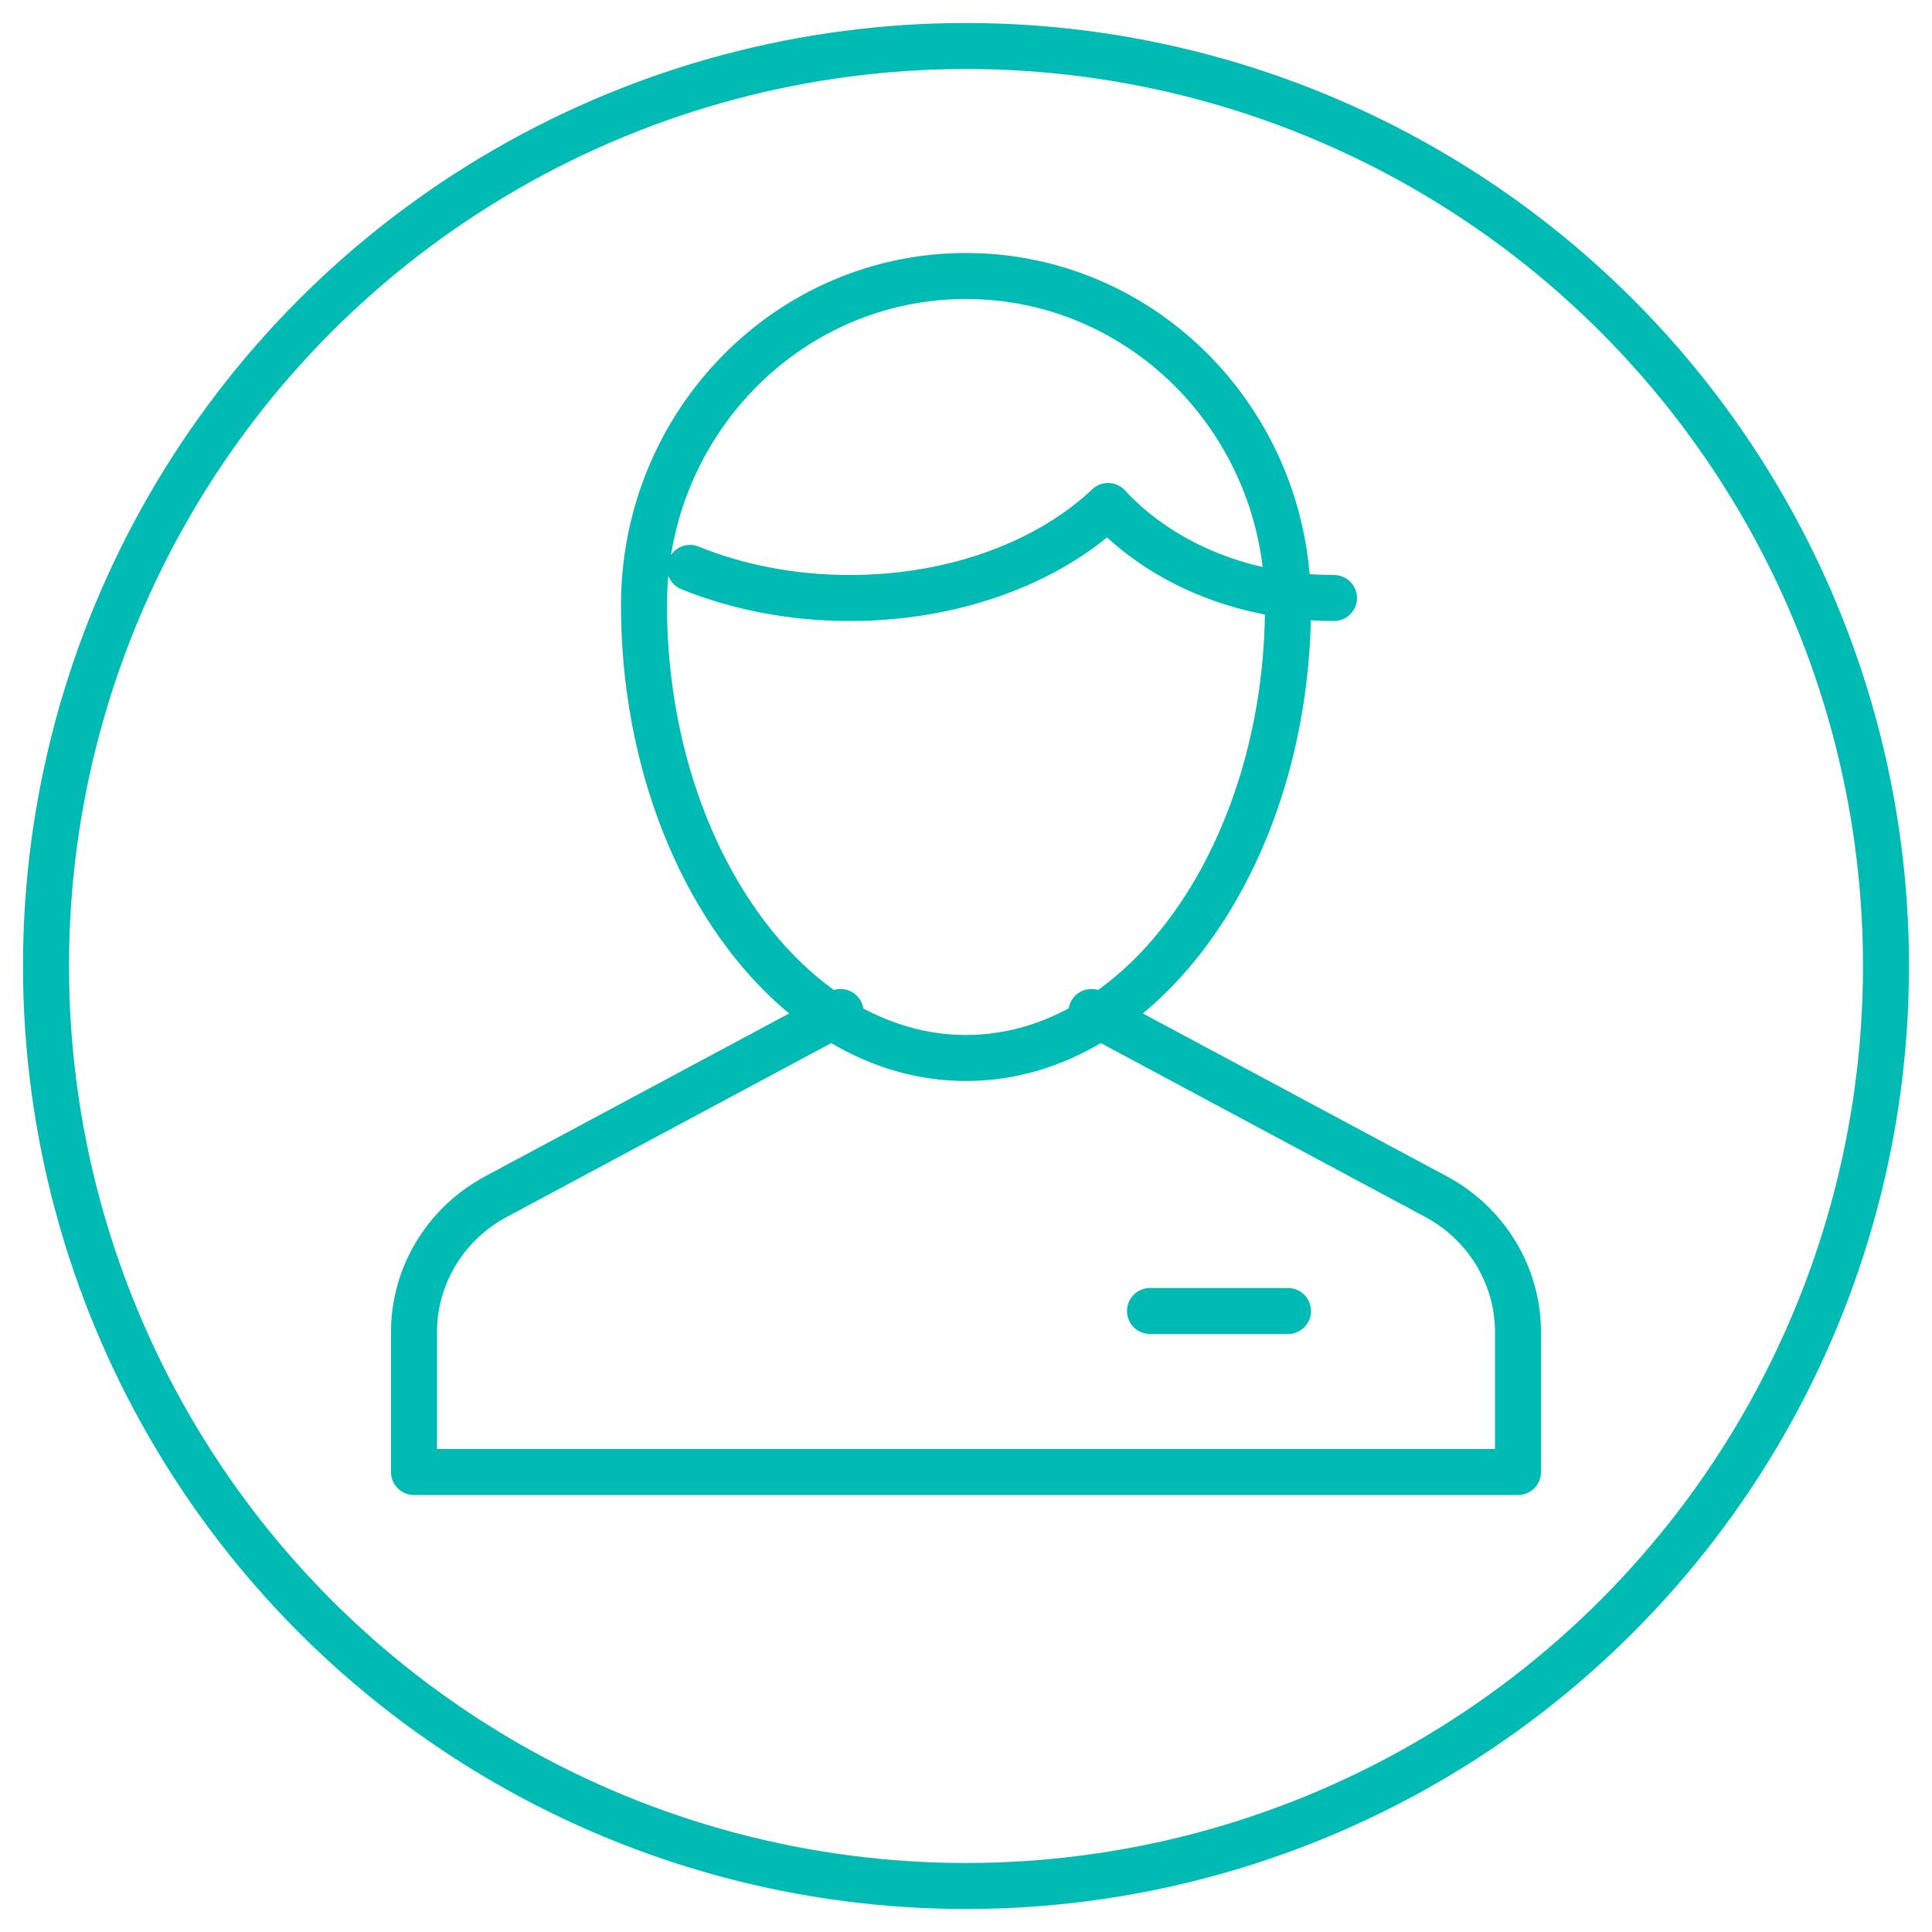
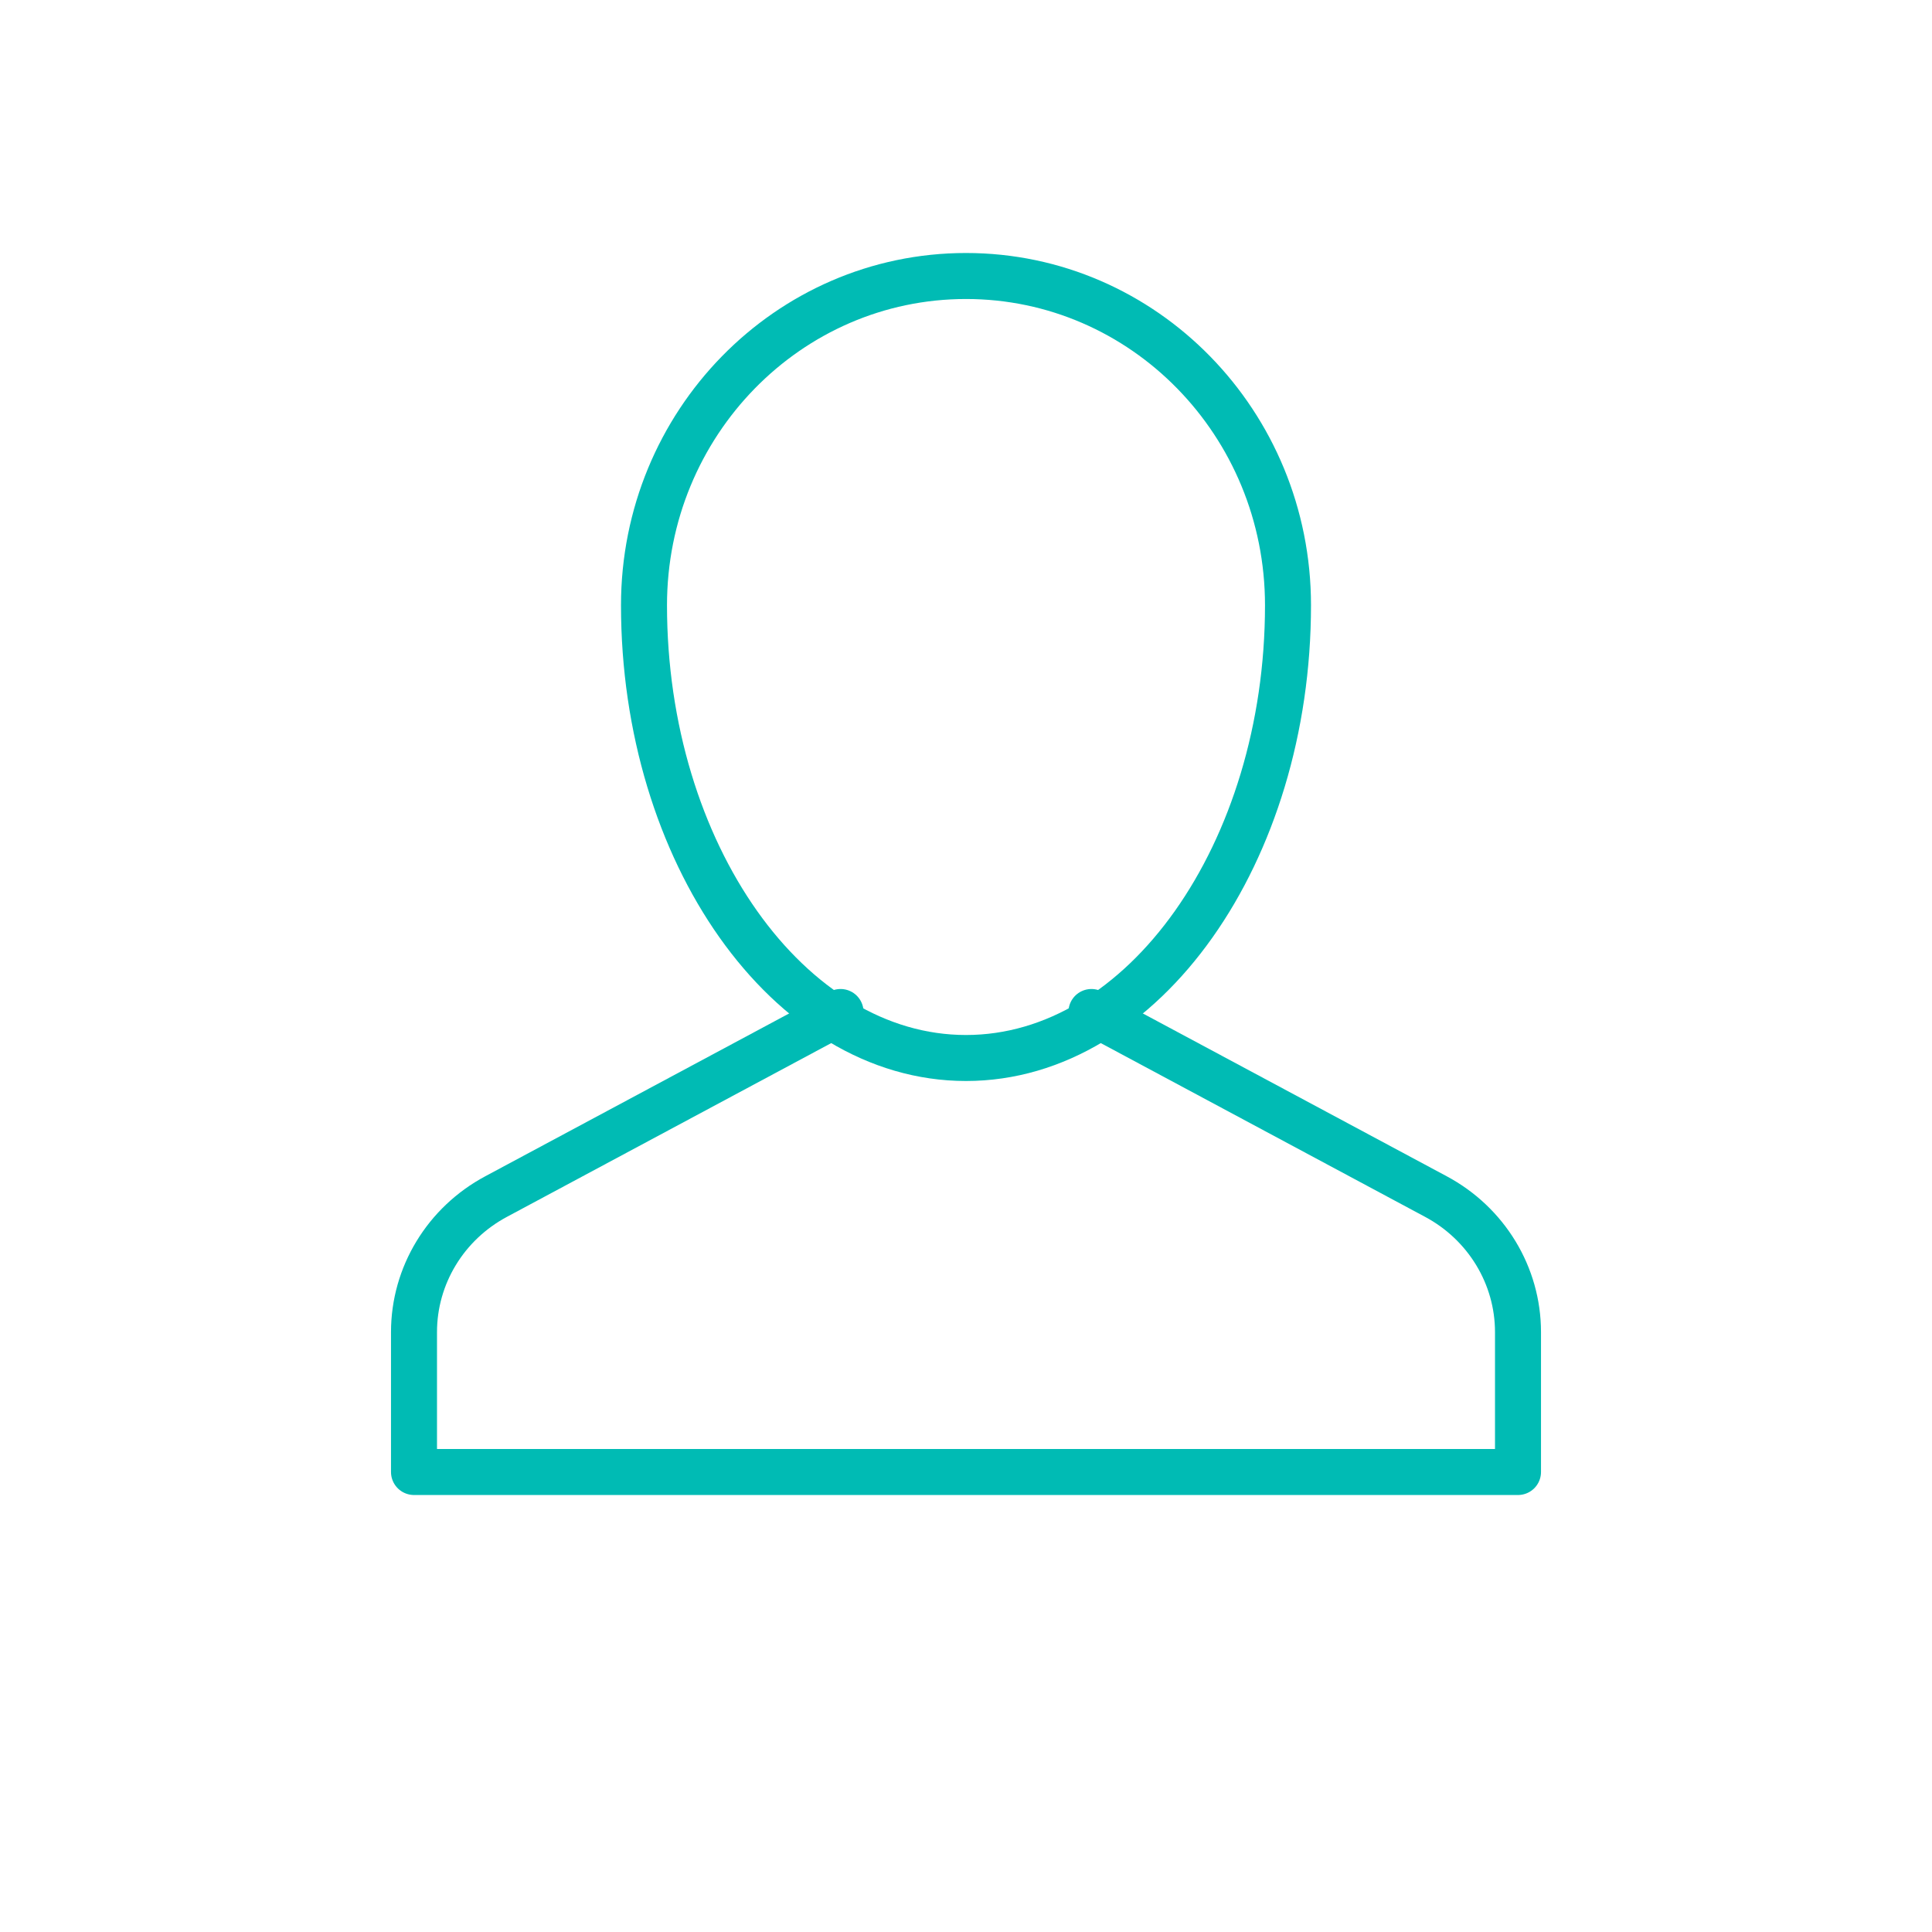
<svg xmlns="http://www.w3.org/2000/svg" width="42px" height="42px" viewBox="-1 -1 42 42" version="1.1">
  <title>User icon case</title>
  <desc>CloudChamps case icon lichtgroen.</desc>
  <g id="User-icon-case" stroke="none" stroke-width="1" fill="none" fill-rule="evenodd">
    <g stroke="#00bbb4">
-       <circle id="Oval" cx="20" cy="20" r="20" />
      <g id="business-contact-85" transform="translate(8, 5)" stroke-linecap="round" stroke-linejoin="round">
        <path d="M9.273,16 L1.787,20.011 C0.686,20.599 0,21.73 0,22.958 L0,26 L24,26 L24,22.958 C24,21.73 23.314,20.599 22.213,20.011 L14.727,16" id="Path" />
        <path d="M5,7.158 C5,3.205 8.134,0 12,0 C15.866,0 19,3.205 19,7.158 C19,12.526 15.866,17 12,17 C8.134,17 5,12.526 5,7.158 Z" id="Path" />
-         <path d="M6,6.346 C7.025,6.761 8.21,7 9.475,7 C11.774,7 13.809,6.212 15.088,5 C16.208,6.212 17.988,7 20,7" id="Path" />
-         <line x1="16" y1="22.5" x2="19" y2="22.5" id="Path" />
      </g>
    </g>
  </g>
</svg>